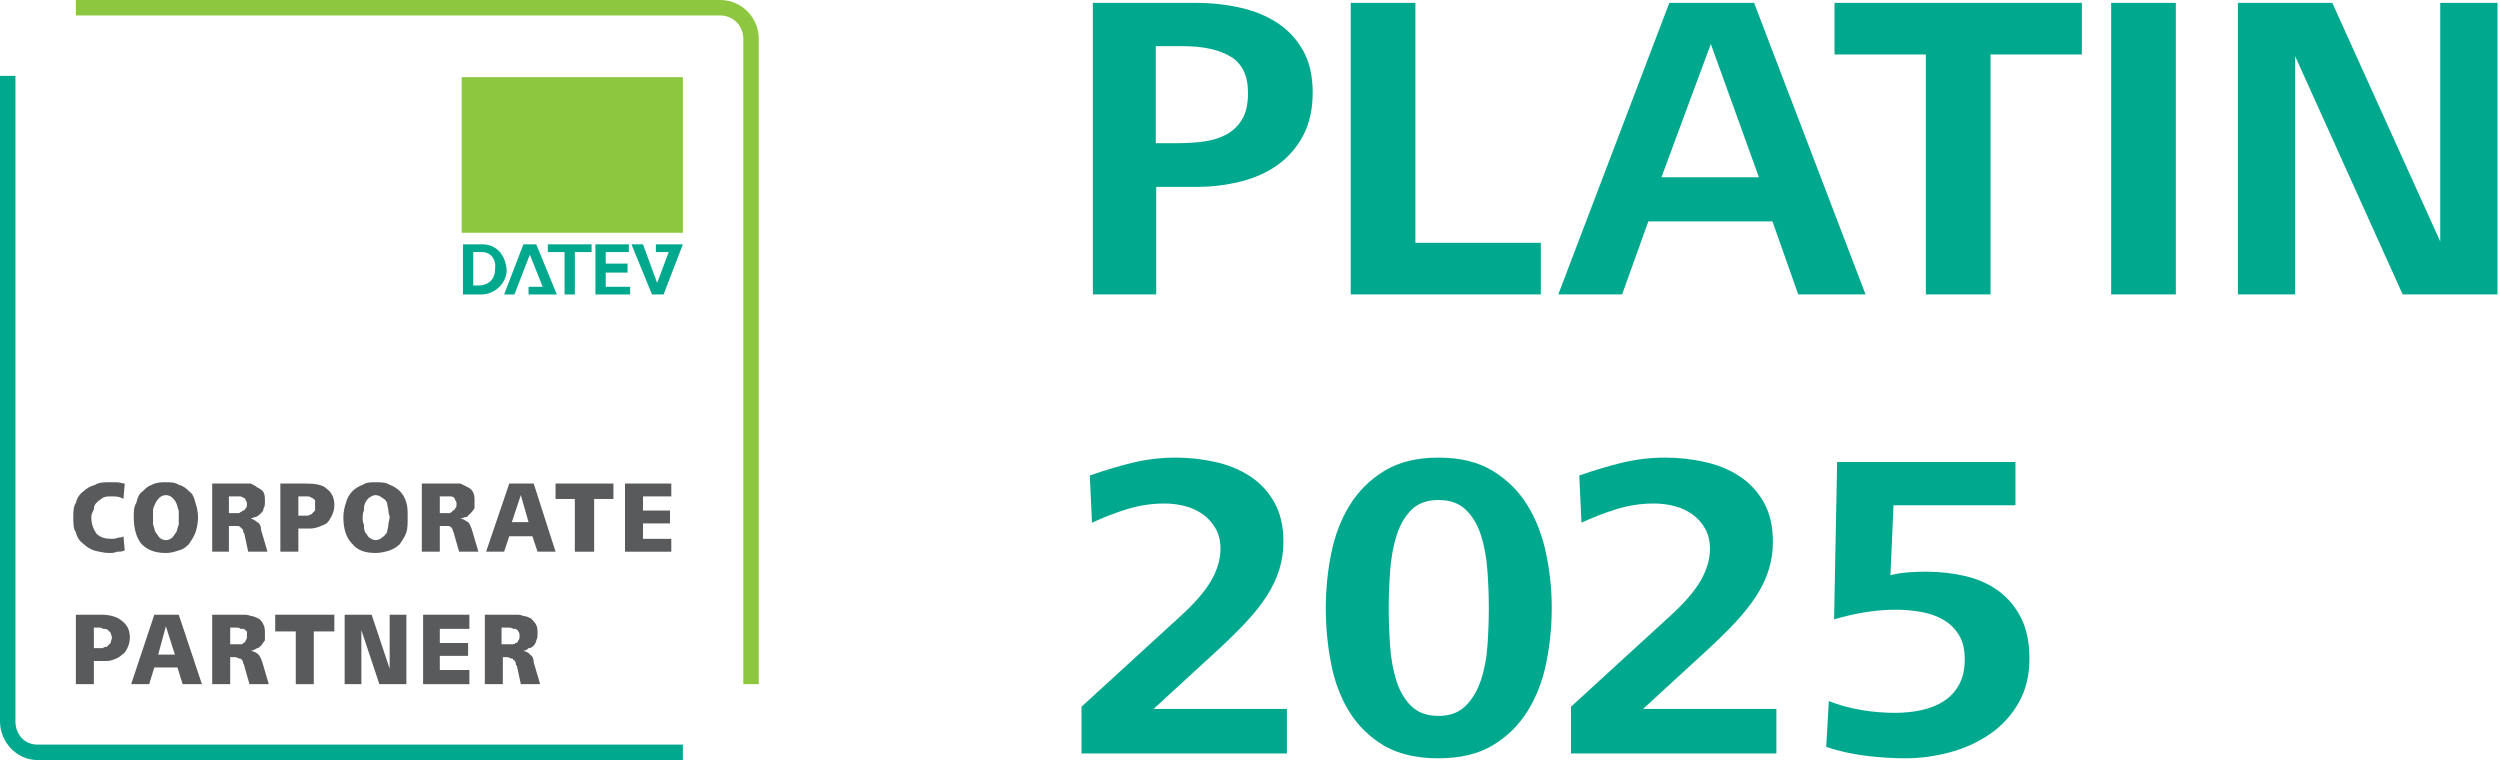
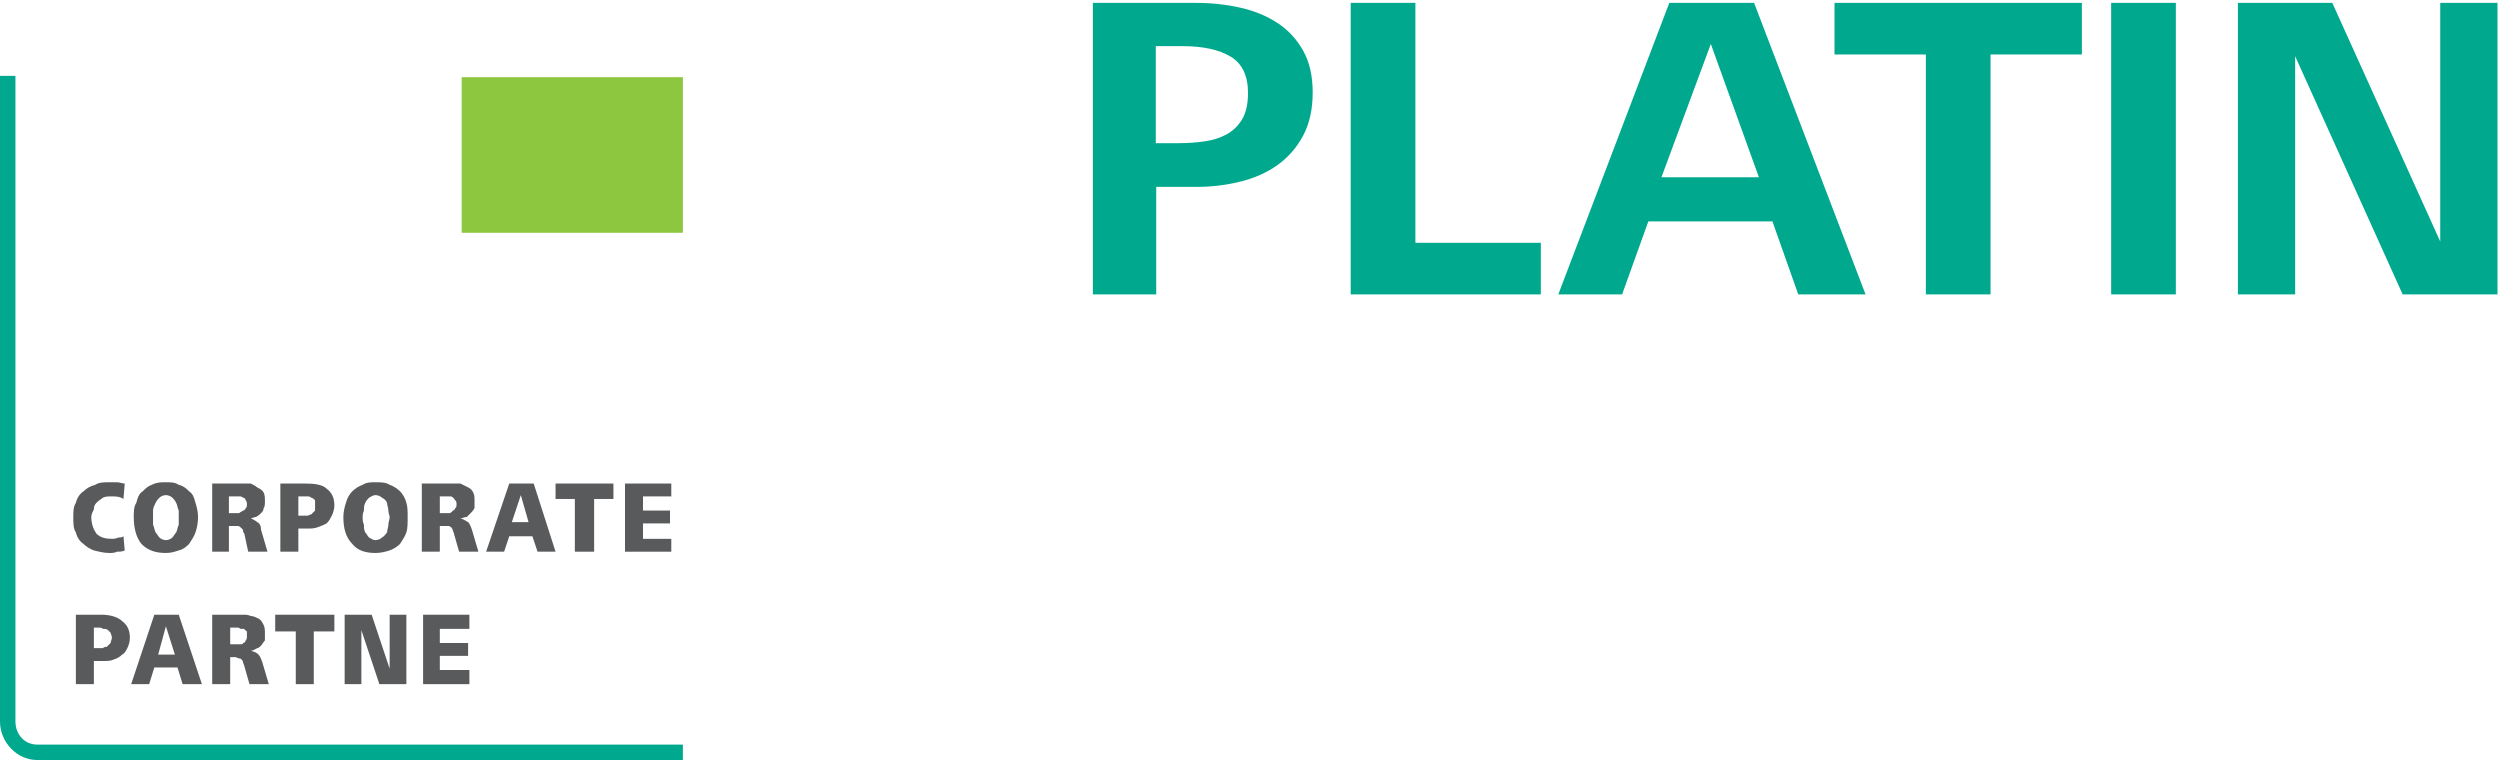
<svg xmlns="http://www.w3.org/2000/svg" width="100%" height="100%" viewBox="0 0 972 296" version="1.1" xml:space="preserve" style="fill-rule:evenodd;clip-rule:evenodd;stroke-linejoin:round;stroke-miterlimit:2;">
  <g transform="matrix(1,0,0,1,-684,-1144)">
    <g transform="matrix(1.062,0,0,-1.062,1096.5,1145.12)">
      <path d="M11.68,-106.72L11.68,0L49.44,0C55.093,-0 60.507,-0.587 65.68,-1.76C70.853,-2.933 75.387,-4.8 79.28,-7.36C83.173,-9.92 86.293,-13.28 88.64,-17.44C90.987,-21.6 92.16,-26.72 92.16,-32.8C92.16,-38.987 90.987,-44.267 88.64,-48.64C86.293,-53.013 83.173,-56.587 79.28,-59.36C75.387,-62.133 70.853,-64.16 65.68,-65.44C60.507,-66.72 55.147,-67.36 49.6,-67.36L34.88,-67.36L34.88,-106.72L11.68,-106.72ZM34.72,-51.36L43.08,-51.36C46.295,-51.36 49.43,-51.147 52.484,-50.72C55.538,-50.293 58.244,-49.44 60.602,-48.16C62.961,-46.88 64.863,-45.04 66.31,-42.64C67.757,-40.24 68.48,-37.013 68.48,-32.96C68.48,-26.667 66.363,-22.24 62.13,-19.68C57.897,-17.12 52.029,-15.84 44.528,-15.84L34.72,-15.84L34.72,-51.36ZM106.08,-106.72L106.08,0L129.76,0L129.76,-87.84L175.68,-87.84L175.68,-106.72L106.08,-106.72ZM219.84,-63.84L255.52,-63.84L237.92,-15.04L219.84,-63.84ZM182.08,-106.72L222.72,0L253.76,0L294.56,-106.72L269.92,-106.72L260.48,-80L215.04,-80L205.44,-106.72L182.08,-106.72ZM316.64,-106.72L316.64,-18.88L283.2,-18.88L283.2,0L373.76,0L373.76,-18.88L340.32,-18.88L340.32,-106.72L316.64,-106.72ZM384.48,-106.72L384.48,0L408.16,0L408.16,-106.72L384.48,-106.72ZM430.88,-106.72L430.88,0L465.44,0L504.96,-87.36L504.96,0L525.92,0L525.92,-106.72L491.2,-106.72L451.84,-19.52L451.84,-106.72L430.88,-106.72Z" style="fill:rgb(0,168,142);fill-rule:nonzero;" />
    </g>
    <g transform="matrix(1.062,0,0,-1.062,1096.5,1323.79)">
-       <path d="M7.52,-106.56L7.52,-89.44L43.36,-56.64C48.907,-51.627 52.8,-47.147 55.04,-43.2C57.28,-39.253 58.4,-35.413 58.4,-31.68C58.4,-28.8 57.813,-26.32 56.64,-24.24C55.467,-22.16 53.92,-20.427 52,-19.04C50.08,-17.653 47.893,-16.64 45.44,-16C42.987,-15.36 40.48,-15.04 37.92,-15.04C33.227,-15.04 28.64,-15.733 24.16,-17.12C19.68,-18.507 15.413,-20.16 11.36,-22.08L10.56,-4.8C15.68,-2.987 20.827,-1.44 26,-0.16C31.173,1.12 36.533,1.76 42.08,1.76C46.987,1.76 51.813,1.227 56.56,0.16C61.307,-0.907 65.52,-2.64 69.2,-5.04C72.88,-7.44 75.84,-10.613 78.08,-14.56C80.32,-18.507 81.44,-23.307 81.44,-28.96C81.44,-32.587 80.933,-36.027 79.92,-39.28C78.907,-42.533 77.387,-45.733 75.36,-48.88C73.333,-52.027 70.8,-55.227 67.76,-58.48C64.72,-61.733 61.227,-65.173 57.28,-68.8L33.92,-90.24L82.72,-90.24L82.72,-106.56L7.52,-106.56ZM122.72,-79.68C123.893,-83.52 125.707,-86.667 128.16,-89.12C130.613,-91.573 133.973,-92.8 138.24,-92.8C142.4,-92.8 145.707,-91.573 148.16,-89.12C150.613,-86.667 152.48,-83.52 153.76,-79.68C155.04,-75.84 155.84,-71.573 156.16,-66.88C156.48,-62.187 156.64,-57.653 156.64,-53.28C156.64,-48.48 156.453,-43.733 156.08,-39.04C155.707,-34.347 154.907,-30.133 153.68,-26.4C152.453,-22.667 150.613,-19.627 148.16,-17.28C145.707,-14.933 142.4,-13.76 138.24,-13.76C134.08,-13.76 130.8,-14.933 128.4,-17.28C126,-19.627 124.187,-22.693 122.96,-26.48C121.733,-30.267 120.933,-34.507 120.56,-39.2C120.187,-43.893 120,-48.587 120,-53.28C120,-57.76 120.16,-62.32 120.48,-66.96C120.8,-71.6 121.547,-75.84 122.72,-79.68ZM118.24,-103.68C112.907,-100.48 108.667,-96.32 105.52,-91.2C102.373,-86.08 100.16,-80.213 98.88,-73.6C97.6,-66.987 96.96,-60.213 96.96,-53.28C96.96,-46.453 97.627,-39.76 98.96,-33.2C100.293,-26.64 102.56,-20.773 105.76,-15.6C108.96,-10.427 113.2,-6.24 118.48,-3.04C123.76,0.16 130.347,1.76 138.24,1.76C146.133,1.76 152.72,0.16 158,-3.04C163.28,-6.24 167.52,-10.427 170.72,-15.6C173.92,-20.773 176.213,-26.667 177.6,-33.28C178.987,-39.893 179.68,-46.56 179.68,-53.28C179.68,-60.107 179.013,-66.8 177.68,-73.36C176.347,-79.92 174.08,-85.787 170.88,-90.96C167.68,-96.133 163.44,-100.32 158.16,-103.52C152.88,-106.72 146.24,-108.32 138.24,-108.32C130.24,-108.32 123.573,-106.773 118.24,-103.68ZM186.72,-106.56L186.72,-89.44L222.56,-56.64C228.107,-51.627 232,-47.147 234.24,-43.2C236.48,-39.253 237.6,-35.413 237.6,-31.68C237.6,-28.8 237.013,-26.32 235.84,-24.24C234.667,-22.16 233.12,-20.427 231.2,-19.04C229.28,-17.653 227.093,-16.64 224.64,-16C222.187,-15.36 219.68,-15.04 217.12,-15.04C212.427,-15.04 207.84,-15.733 203.36,-17.12C198.88,-18.507 194.613,-20.16 190.56,-22.08L189.76,-4.8C194.88,-2.987 200.027,-1.44 205.2,-0.16C210.373,1.12 215.733,1.76 221.28,1.76C226.187,1.76 231.013,1.227 235.76,0.16C240.507,-0.907 244.72,-2.64 248.4,-5.04C252.08,-7.44 255.04,-10.613 257.28,-14.56C259.52,-18.507 260.64,-23.307 260.64,-28.96C260.64,-32.587 260.133,-36.027 259.12,-39.28C258.107,-42.533 256.587,-45.733 254.56,-48.88C252.533,-52.027 250,-55.227 246.96,-58.48C243.92,-61.733 240.427,-65.173 236.48,-68.8L213.12,-90.24L261.92,-90.24L261.92,-106.56L186.72,-106.56ZM281.12,-87.36C284.853,-88.853 288.8,-89.947 292.96,-90.64C297.12,-91.333 301.227,-91.68 305.28,-91.68C308.8,-91.68 312.107,-91.333 315.2,-90.64C318.293,-89.947 320.987,-88.853 323.28,-87.36C325.573,-85.867 327.413,-83.867 328.8,-81.36C330.187,-78.853 330.88,-75.733 330.88,-72C330.88,-68.48 330.189,-65.573 328.808,-63.28C327.426,-60.987 325.592,-59.147 323.306,-57.76C321.02,-56.373 318.336,-55.387 315.253,-54.8C312.169,-54.213 308.927,-53.92 305.525,-53.92C298.615,-53.92 291.12,-55.093 283.04,-57.44L284.16,0.16L349.44,0.16L349.44,-15.68L304.8,-15.68L303.68,-41.28C305.813,-40.747 308,-40.4 310.24,-40.24C312.48,-40.08 314.613,-40 316.64,-40C321.653,-40 326.453,-40.533 331.04,-41.6C335.627,-42.667 339.653,-44.453 343.12,-46.96C346.587,-49.467 349.36,-52.747 351.44,-56.8C353.52,-60.853 354.56,-65.813 354.56,-71.68C354.56,-77.973 353.245,-83.413 350.614,-88C347.983,-92.587 344.52,-96.373 340.224,-99.36C335.928,-102.347 331.057,-104.587 325.61,-106.08C320.163,-107.573 314.667,-108.32 309.12,-108.32C304.32,-108.32 299.413,-108 294.4,-107.36C289.387,-106.72 284.64,-105.653 280.16,-104.16L281.12,-87.36Z" style="fill:rgb(0,168,142);fill-rule:nonzero;" />
-     </g>
+       </g>
    <g transform="matrix(3.125,0,0,-3.125,939,1258.5)">
-       <path d="M0,6.24L0,5.28L1.6,5.28L0.16,1.44L-1.6,6.24L-3.04,6.24L-0.48,0L0.96,0L3.36,6.24L0,6.24ZM-13.44,5.28L-13.44,6.24L-8,6.24L-8,5.28L-10.08,5.28L-10.08,0L-11.36,0L-11.36,5.28L-13.44,5.28ZM-15.84,0L-15.84,0.96L-14.08,0.96L-15.68,4.96L-17.6,0L-18.88,0L-16.48,6.24L-14.88,6.24L-12.32,0L-15.84,0ZM-7.52,6.24L-3.36,6.24L-3.36,5.28L-6.24,5.28L-6.24,3.84L-3.52,3.84L-3.52,2.72L-6.24,2.72L-6.24,0.96L-3.2,0.96L-3.2,0L-7.52,0L-7.52,6.24ZM-24,6.24L-21.6,6.24C-19.84,6.24 -18.72,4.96 -18.56,3.04C-18.56,1.44 -20,0 -21.76,0L-24,0L-24,6.24ZM-22.72,1.12L-22.08,1.12C-20.96,1.12 -20,1.76 -20,3.2C-19.84,4.48 -20.64,5.28 -21.6,5.28L-22.72,5.28L-22.72,1.12Z" style="fill:rgb(0,168,142);" />
-     </g>
+       </g>
    <g transform="matrix(3.125,0,0,-3.125,0,2408.5)">
      <rect x="276.32" y="375.68" width="27.52" height="19.36" style="fill:rgb(141,198,63);" />
    </g>
    <g transform="matrix(3.125,0,0,-3.125,979,1144)">
-       <path d="M0,-85.12L-1.92,-85.12L-1.92,-4.8C-1.92,-3.2 -3.2,-1.92 -4.8,-1.92L-84.96,-1.92L-84.96,0L-4.8,0C-2.08,0 0,-2.24 0,-4.8L0,-85.12Z" style="fill:rgb(141,198,63);fill-rule:nonzero;" />
-     </g>
+       </g>
    <g transform="matrix(3.125,0,0,-3.125,949.5,1173.5)">
      <path d="M0,-85.12L-80.32,-85.12C-82.88,-85.12 -84.96,-82.88 -84.96,-80.32L-84.96,0L-83.04,0L-83.04,-80.32C-83.04,-81.92 -81.92,-83.2 -80.32,-83.2L0,-83.2L0,-85.12Z" style="fill:rgb(0,168,142);fill-rule:nonzero;" />
    </g>
    <g transform="matrix(3.125,0,0,-3.125,732.5,1332.5)">
      <path d="M0,-8.16C-0.32,-8.32 -0.64,-8.32 -0.96,-8.32C-1.28,-8.48 -1.6,-8.48 -1.92,-8.48C-2.56,-8.48 -3.2,-8.32 -3.84,-8.16C-4.32,-8 -4.8,-7.68 -5.12,-7.36C-5.6,-7.04 -5.92,-6.56 -6.08,-5.92C-6.4,-5.44 -6.4,-4.8 -6.4,-4C-6.4,-3.36 -6.4,-2.72 -6.08,-2.24C-5.92,-1.6 -5.6,-1.12 -5.12,-0.8C-4.8,-0.48 -4.32,-0.16 -3.68,0C-3.2,0.32 -2.56,0.32 -1.92,0.32L-0.96,0.32C-0.64,0.32 -0.32,0.16 0,0.16L-0.16,-1.76C-0.64,-1.44 -1.12,-1.44 -1.6,-1.44C-2.08,-1.44 -2.4,-1.44 -2.72,-1.6C-2.88,-1.76 -3.2,-1.92 -3.36,-2.08C-3.68,-2.4 -3.84,-2.56 -3.84,-3.04C-4,-3.36 -4.16,-3.68 -4.16,-4C-4.16,-4.96 -3.84,-5.6 -3.52,-6.08C-3.04,-6.56 -2.4,-6.72 -1.6,-6.72C-1.44,-6.72 -1.12,-6.72 -0.8,-6.56C-0.64,-6.56 -0.32,-6.56 -0.16,-6.4L0,-8.16Z" style="fill:rgb(89,90,91);fill-rule:nonzero;" />
    </g>
    <g transform="matrix(3.125,0,0,-3.125,744.5,1339.5)">
      <path d="M0,-3.68C0.16,-3.84 0.32,-4.16 0.48,-4.32C0.64,-4.48 0.96,-4.64 1.28,-4.64C1.6,-4.64 1.92,-4.48 2.08,-4.32C2.24,-4.16 2.4,-3.84 2.56,-3.68C2.72,-3.36 2.72,-3.04 2.88,-2.72L2.88,-0.96C2.72,-0.64 2.72,-0.32 2.56,0C2.4,0.32 2.24,0.48 2.08,0.64C1.92,0.8 1.6,0.96 1.28,0.96C0.96,0.96 0.64,0.8 0.48,0.64C0.32,0.48 0.16,0.32 0,0C-0.16,-0.32 -0.32,-0.64 -0.32,-0.96L-0.32,-2.72C-0.16,-3.04 -0.16,-3.36 0,-3.68ZM-1.76,-5.12C-2.4,-4.32 -2.72,-3.2 -2.72,-1.76C-2.72,-1.12 -2.72,-0.48 -2.4,0C-2.24,0.64 -2.08,1.12 -1.6,1.44C-1.28,1.76 -0.96,2.08 -0.48,2.24C0.16,2.56 0.64,2.56 1.28,2.56C1.92,2.56 2.4,2.56 2.88,2.24C3.52,2.08 3.84,1.76 4.16,1.44C4.64,1.12 4.8,0.64 4.96,0C5.12,-0.48 5.28,-1.12 5.28,-1.76C5.28,-2.56 5.12,-3.2 4.96,-3.68C4.8,-4.16 4.48,-4.64 4.16,-5.12C3.84,-5.44 3.52,-5.76 2.88,-5.92C2.4,-6.08 1.92,-6.24 1.28,-6.24C0,-6.24 -0.96,-5.92 -1.76,-5.12Z" style="fill:rgb(89,90,91);fill-rule:nonzero;" />
    </g>
    <g transform="matrix(3.125,0,0,-3.125,773,1347)">
      <path d="M0,1.12L1.28,1.12C1.44,1.28 1.6,1.28 1.76,1.44C1.92,1.44 2.08,1.6 2.08,1.76C2.24,1.76 2.24,2.08 2.24,2.24C2.24,2.4 2.24,2.56 2.08,2.72C2.08,2.88 1.92,3.04 1.76,3.04C1.6,3.2 1.44,3.2 1.28,3.2L0,3.2L0,1.12ZM-2.08,-3.68L-2.08,4.8L2.72,4.8C3.04,4.64 3.36,4.48 3.52,4.32C3.84,4.16 4.16,4 4.32,3.68C4.48,3.36 4.48,3.04 4.48,2.56C4.48,2.24 4.48,1.92 4.32,1.76C4.32,1.44 4.16,1.28 4,1.12C3.84,0.96 3.68,0.8 3.36,0.64C3.2,0.64 2.88,0.48 2.72,0.48C3.04,0.32 3.36,0.16 3.52,0C3.84,-0.16 4,-0.48 4,-0.96L4.8,-3.68L2.4,-3.68L1.92,-1.44C1.76,-1.28 1.76,-1.12 1.76,-0.96C1.6,-0.8 1.6,-0.8 1.44,-0.64C1.44,-0.64 1.28,-0.48 1.12,-0.48L0,-0.48L0,-3.68L-2.08,-3.68Z" style="fill:rgb(89,90,91);fill-rule:nonzero;" />
    </g>
    <g transform="matrix(3.125,0,0,-3.125,800,1346)">
      <path d="M0,0.48L1.12,0.48C1.28,0.48 1.44,0.64 1.6,0.64C1.76,0.8 1.92,0.96 2.08,1.12L2.08,2.4C1.92,2.56 1.76,2.72 1.6,2.72C1.44,2.88 1.28,2.88 1.12,2.88L0,2.88L0,0.48ZM-2.24,-4L-2.24,4.48L0.96,4.48C2.08,4.48 3.04,4.32 3.52,3.84C4.16,3.36 4.48,2.72 4.48,1.76C4.48,1.28 4.32,0.8 4.16,0.48C4,0.16 3.84,-0.16 3.52,-0.48C3.2,-0.64 2.88,-0.8 2.4,-0.96C1.92,-1.12 1.6,-1.12 1.12,-1.12L0,-1.12L0,-4L-2.24,-4Z" style="fill:rgb(89,90,91);fill-rule:nonzero;" />
    </g>
    <g transform="matrix(3.125,0,0,-3.125,826,1339.5)">
      <path d="M0,-3.68C0.16,-3.84 0.32,-4.16 0.48,-4.32C0.8,-4.48 0.96,-4.64 1.28,-4.64C1.6,-4.64 1.92,-4.48 2.08,-4.32C2.4,-4.16 2.56,-3.84 2.72,-3.68C2.72,-3.36 2.88,-3.04 2.88,-2.72C2.88,-2.4 3.04,-2.08 3.04,-1.76C3.04,-1.6 2.88,-1.28 2.88,-0.96C2.88,-0.64 2.72,-0.32 2.72,0C2.56,0.32 2.4,0.48 2.08,0.64C1.92,0.8 1.6,0.96 1.28,0.96C0.96,0.96 0.8,0.8 0.48,0.64C0.32,0.48 0.16,0.32 0,0C-0.16,-0.32 -0.16,-0.64 -0.16,-0.96C-0.32,-1.28 -0.32,-1.6 -0.32,-1.76C-0.32,-2.08 -0.32,-2.4 -0.16,-2.72C-0.16,-3.04 -0.16,-3.36 0,-3.68ZM-1.6,-5.12C-2.4,-4.32 -2.72,-3.2 -2.72,-1.76C-2.72,-1.12 -2.56,-0.48 -2.4,0C-2.24,0.64 -1.92,1.12 -1.6,1.44C-1.28,1.76 -0.8,2.08 -0.32,2.24C0.16,2.56 0.64,2.56 1.28,2.56C1.92,2.56 2.56,2.56 3.04,2.24C3.52,2.08 4,1.76 4.32,1.44C4.64,1.12 4.96,0.64 5.12,0C5.28,-0.48 5.28,-1.12 5.28,-1.76C5.28,-2.56 5.28,-3.2 5.12,-3.68C4.96,-4.16 4.64,-4.64 4.32,-5.12C4,-5.44 3.52,-5.76 3.04,-5.92C2.56,-6.08 1.92,-6.24 1.28,-6.24C0,-6.24 -0.96,-5.92 -1.6,-5.12Z" style="fill:rgb(89,90,91);fill-rule:nonzero;" />
    </g>
    <g transform="matrix(3.125,0,0,-3.125,855,1347)">
-       <path d="M0,1.12L1.28,1.12C1.44,1.28 1.6,1.28 1.6,1.44C1.76,1.44 1.92,1.6 1.92,1.76C2.08,1.76 2.08,2.08 2.08,2.24C2.08,2.4 2.08,2.56 1.92,2.72C1.92,2.88 1.76,3.04 1.76,3.04C1.6,3.2 1.44,3.2 1.28,3.2L0,3.2L0,1.12ZM-2.24,-3.68L-2.24,4.8L2.56,4.8C2.88,4.64 3.2,4.48 3.52,4.32C3.84,4.16 4,4 4.16,3.68C4.32,3.36 4.32,3.04 4.32,2.56L4.32,1.76C4.16,1.44 4,1.28 3.84,1.12C3.68,0.96 3.52,0.8 3.36,0.64C3.04,0.64 2.88,0.48 2.56,0.48C3.04,0.32 3.2,0.16 3.52,0C3.68,-0.16 3.84,-0.48 4,-0.96L4.8,-3.68L2.4,-3.68L1.76,-1.44C1.76,-1.28 1.6,-1.12 1.6,-0.96C1.6,-0.8 1.44,-0.8 1.44,-0.64C1.28,-0.64 1.28,-0.48 1.12,-0.48L0,-0.48L0,-3.68L-2.24,-3.68Z" style="fill:rgb(89,90,91);fill-rule:nonzero;" />
+       <path d="M0,1.12L1.28,1.12C1.44,1.28 1.6,1.28 1.6,1.44C1.76,1.44 1.92,1.6 1.92,1.76C2.08,1.76 2.08,2.08 2.08,2.24C2.08,2.4 2.08,2.56 1.92,2.72C1.6,3.2 1.44,3.2 1.28,3.2L0,3.2L0,1.12ZM-2.24,-3.68L-2.24,4.8L2.56,4.8C2.88,4.64 3.2,4.48 3.52,4.32C3.84,4.16 4,4 4.16,3.68C4.32,3.36 4.32,3.04 4.32,2.56L4.32,1.76C4.16,1.44 4,1.28 3.84,1.12C3.68,0.96 3.52,0.8 3.36,0.64C3.04,0.64 2.88,0.48 2.56,0.48C3.04,0.32 3.2,0.16 3.52,0C3.68,-0.16 3.84,-0.48 4,-0.96L4.8,-3.68L2.4,-3.68L1.76,-1.44C1.76,-1.28 1.6,-1.12 1.6,-0.96C1.6,-0.8 1.44,-0.8 1.44,-0.64C1.28,-0.64 1.28,-0.48 1.12,-0.48L0,-0.48L0,-3.68L-2.24,-3.68Z" style="fill:rgb(89,90,91);fill-rule:nonzero;" />
    </g>
    <g transform="matrix(3.125,0,0,-3.125,883,1343.5)">
      <path d="M0,-1.12L2.08,-1.12L1.12,2.24L0,-1.12ZM-3.2,-4.8L-0.32,3.68L2.72,3.68L5.44,-4.8L3.2,-4.8L2.56,-2.88L-0.32,-2.88L-0.96,-4.8L-3.2,-4.8Z" style="fill:rgb(89,90,91);fill-rule:nonzero;" />
    </g>
    <g transform="matrix(3.125,0,0,-3.125,907.5,1332)">
      <path d="M0,-8.48L0,-1.92L-2.4,-1.92L-2.4,0L4.8,0L4.8,-1.92L2.4,-1.92L2.4,-8.48L0,-8.48Z" style="fill:rgb(89,90,91);fill-rule:nonzero;" />
    </g>
    <g transform="matrix(3.125,0,0,-3.125,927,1332)">
      <path d="M0,-8.48L0,0L5.76,0L5.76,-1.6L2.24,-1.6L2.24,-3.36L5.6,-3.36L5.6,-4.96L2.24,-4.96L2.24,-6.88L5.76,-6.88L5.76,-8.48L0,-8.48Z" style="fill:rgb(89,90,91);fill-rule:nonzero;" />
    </g>
    <g transform="matrix(3.125,0,0,-3.125,720.5,1397)">
      <path d="M0,0.32L1.12,0.32C1.28,0.48 1.44,0.48 1.6,0.48C1.76,0.64 1.92,0.8 2.08,0.96C2.08,1.12 2.24,1.44 2.24,1.6C2.24,1.92 2.08,2.08 2.08,2.24C1.92,2.4 1.76,2.56 1.76,2.56C1.6,2.72 1.44,2.72 1.12,2.72C0.96,2.88 0.8,2.88 0.64,2.88L0,2.88L0,0.32ZM-2.24,-4.16L-2.24,4.48L0.96,4.48C2.08,4.48 3.04,4.16 3.52,3.68C4.16,3.2 4.48,2.56 4.48,1.6C4.48,1.12 4.32,0.64 4.16,0.32C4,0 3.84,-0.32 3.52,-0.48C3.2,-0.8 2.88,-0.96 2.4,-1.12C2.08,-1.28 1.6,-1.28 1.12,-1.28L0,-1.28L0,-4.16L-2.24,-4.16Z" style="fill:rgb(89,90,91);fill-rule:nonzero;" />
    </g>
    <g transform="matrix(3.125,0,0,-3.125,745.5,1394.5)">
      <path d="M0,-1.28L2.08,-1.28L0.96,2.24L0,-1.28ZM-3.36,-4.96L-0.48,3.68L2.56,3.68L5.44,-4.96L3.04,-4.96L2.4,-2.88L-0.48,-2.88L-1.12,-4.96L-3.36,-4.96Z" style="fill:rgb(89,90,91);fill-rule:nonzero;" />
    </g>
    <g transform="matrix(3.125,0,0,-3.125,773.5,1398.5)">
      <path d="M0,1.28L1.28,1.28C1.44,1.28 1.6,1.28 1.6,1.44C1.76,1.44 1.92,1.6 1.92,1.76C2.08,1.92 2.08,2.08 2.08,2.24L2.08,2.88C1.92,3.04 1.76,3.04 1.76,3.2L1.28,3.2C1.12,3.36 0.96,3.36 0.8,3.36L0,3.36L0,1.28ZM-2.24,-3.68L-2.24,4.96L1.6,4.96C1.92,4.96 2.24,4.96 2.56,4.8C2.88,4.8 3.2,4.64 3.52,4.48C3.84,4.32 4,4 4.16,3.68C4.32,3.36 4.32,3.04 4.32,2.56L4.32,1.76C4.16,1.6 4,1.28 3.84,1.12C3.68,0.96 3.52,0.8 3.36,0.8C3.04,0.64 2.88,0.48 2.56,0.48C3.04,0.32 3.2,0.32 3.52,0C3.68,-0.16 3.84,-0.48 4,-0.96L4.8,-3.68L2.4,-3.68L1.76,-1.44C1.76,-1.28 1.6,-1.12 1.6,-0.96C1.6,-0.8 1.44,-0.64 1.44,-0.64C1.28,-0.48 1.28,-0.48 1.12,-0.48C0.96,-0.48 0.8,-0.32 0.64,-0.32L0,-0.32L0,-3.68L-2.24,-3.68Z" style="fill:rgb(89,90,91);fill-rule:nonzero;" />
    </g>
    <g transform="matrix(3.125,0,0,-3.125,799,1383)">
      <path d="M0,-8.64L0,-2.08L-2.56,-2.08L-2.56,0L4.8,0L4.8,-2.08L2.24,-2.08L2.24,-8.64L0,-8.64Z" style="fill:rgb(89,90,91);fill-rule:nonzero;" />
    </g>
    <g transform="matrix(3.125,0,0,-3.125,818,1383)">
      <path d="M0,-8.64L0,0L3.36,0L5.6,-6.72L5.6,0L7.68,0L7.68,-8.64L4.32,-8.64L2.08,-1.92L2.08,-8.64L0,-8.64Z" style="fill:rgb(89,90,91);fill-rule:nonzero;" />
    </g>
    <g transform="matrix(3.125,0,0,-3.125,848.5,1383)">
      <path d="M0,-8.64L0,0L5.76,0L5.76,-1.76L2.08,-1.76L2.08,-3.52L5.6,-3.52L5.6,-5.12L2.08,-5.12L2.08,-6.88L5.76,-6.88L5.76,-8.64L0,-8.64Z" style="fill:rgb(89,90,91);fill-rule:nonzero;" />
    </g>
    <g transform="matrix(3.125,0,0,-3.125,879,1398.5)">
-       <path d="M0,1.28L1.28,1.28C1.44,1.28 1.6,1.28 1.76,1.44C1.92,1.44 2.08,1.6 2.08,1.76C2.24,1.92 2.24,2.08 2.24,2.24C2.24,2.56 2.24,2.72 2.08,2.88C2.08,3.04 1.92,3.04 1.76,3.2L1.44,3.2C1.28,3.36 0.96,3.36 0.8,3.36L0,3.36L0,1.28ZM-2.08,-3.68L-2.08,4.96L1.76,4.96C2.08,4.96 2.4,4.96 2.72,4.8C3.04,4.8 3.36,4.64 3.68,4.48C3.84,4.32 4.16,4 4.32,3.68C4.48,3.36 4.48,3.04 4.48,2.56C4.48,2.24 4.48,2.08 4.32,1.76C4.32,1.6 4.16,1.28 4,1.12C3.84,0.96 3.68,0.8 3.36,0.8C3.2,0.64 3.04,0.48 2.72,0.48C3.04,0.32 3.36,0.32 3.52,0C3.84,-0.16 4,-0.48 4,-0.96L4.8,-3.68L2.4,-3.68L1.92,-1.44C1.76,-1.28 1.76,-1.12 1.76,-0.96C1.6,-0.8 1.6,-0.64 1.44,-0.64C1.44,-0.48 1.28,-0.48 1.12,-0.48C1.12,-0.48 0.96,-0.32 0.64,-0.32L0.16,-0.32L0.16,-3.68L-2.08,-3.68Z" style="fill:rgb(89,90,91);fill-rule:nonzero;" />
-     </g>
+       </g>
  </g>
</svg>